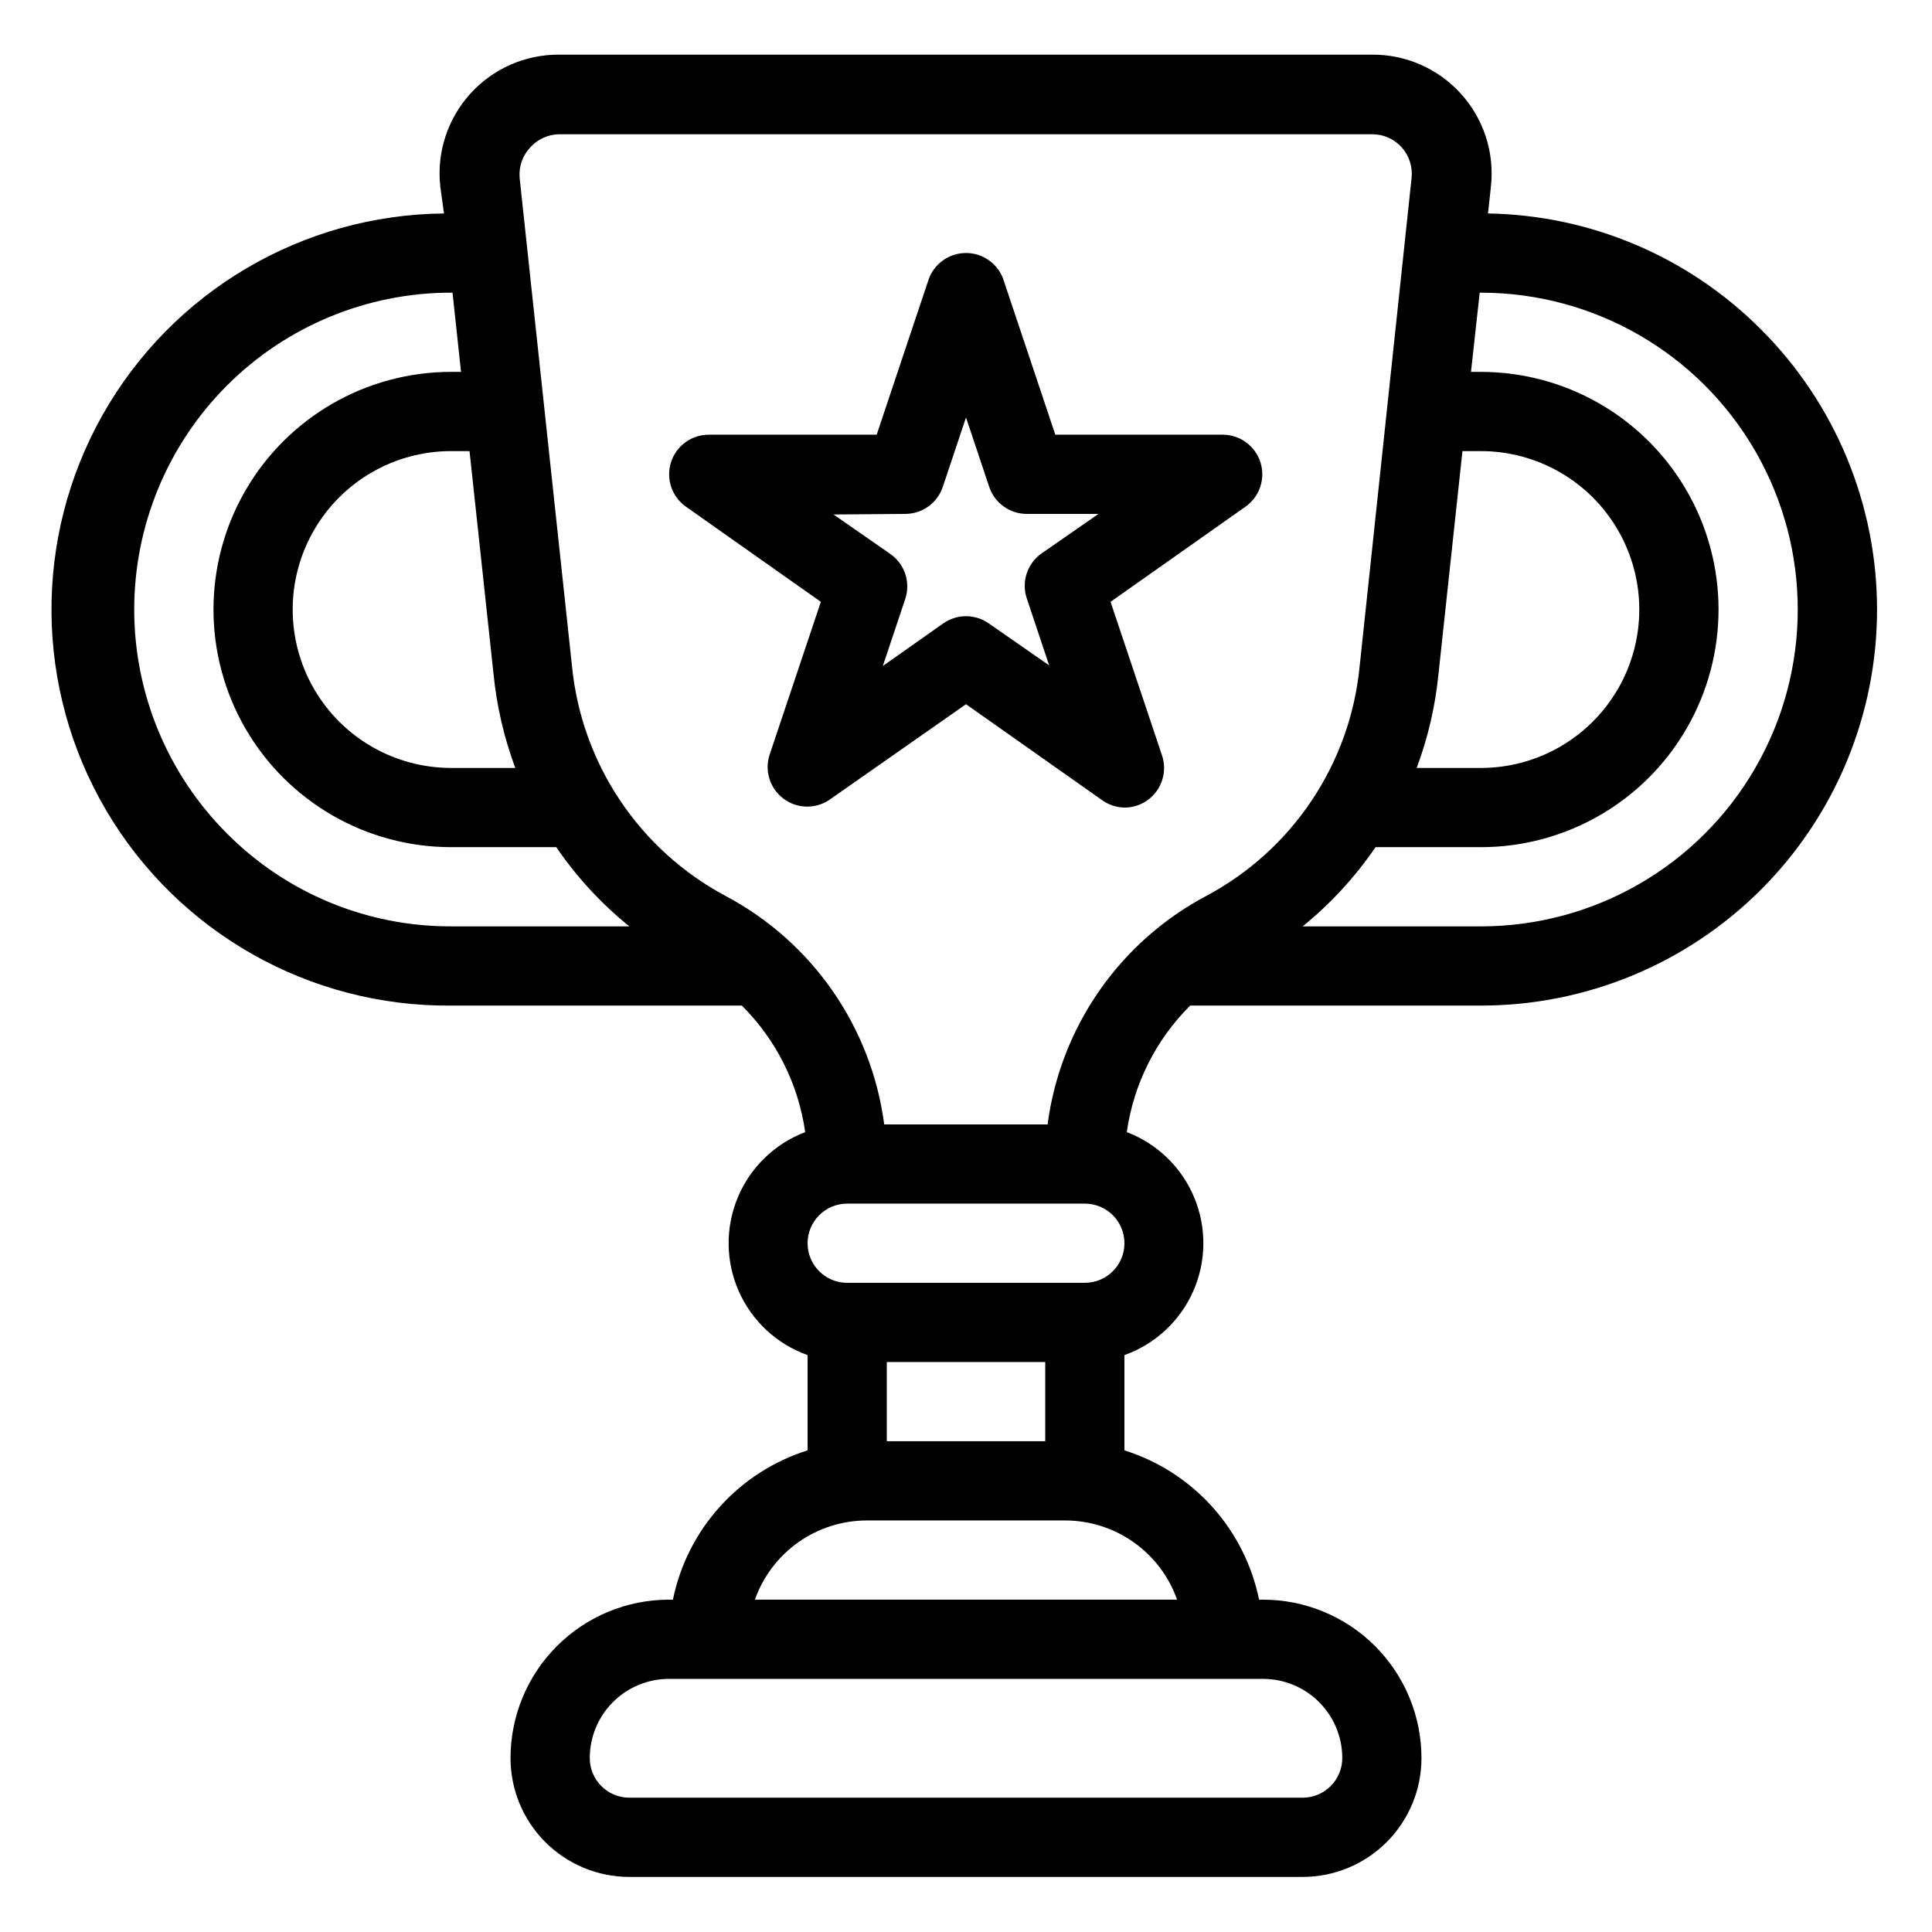
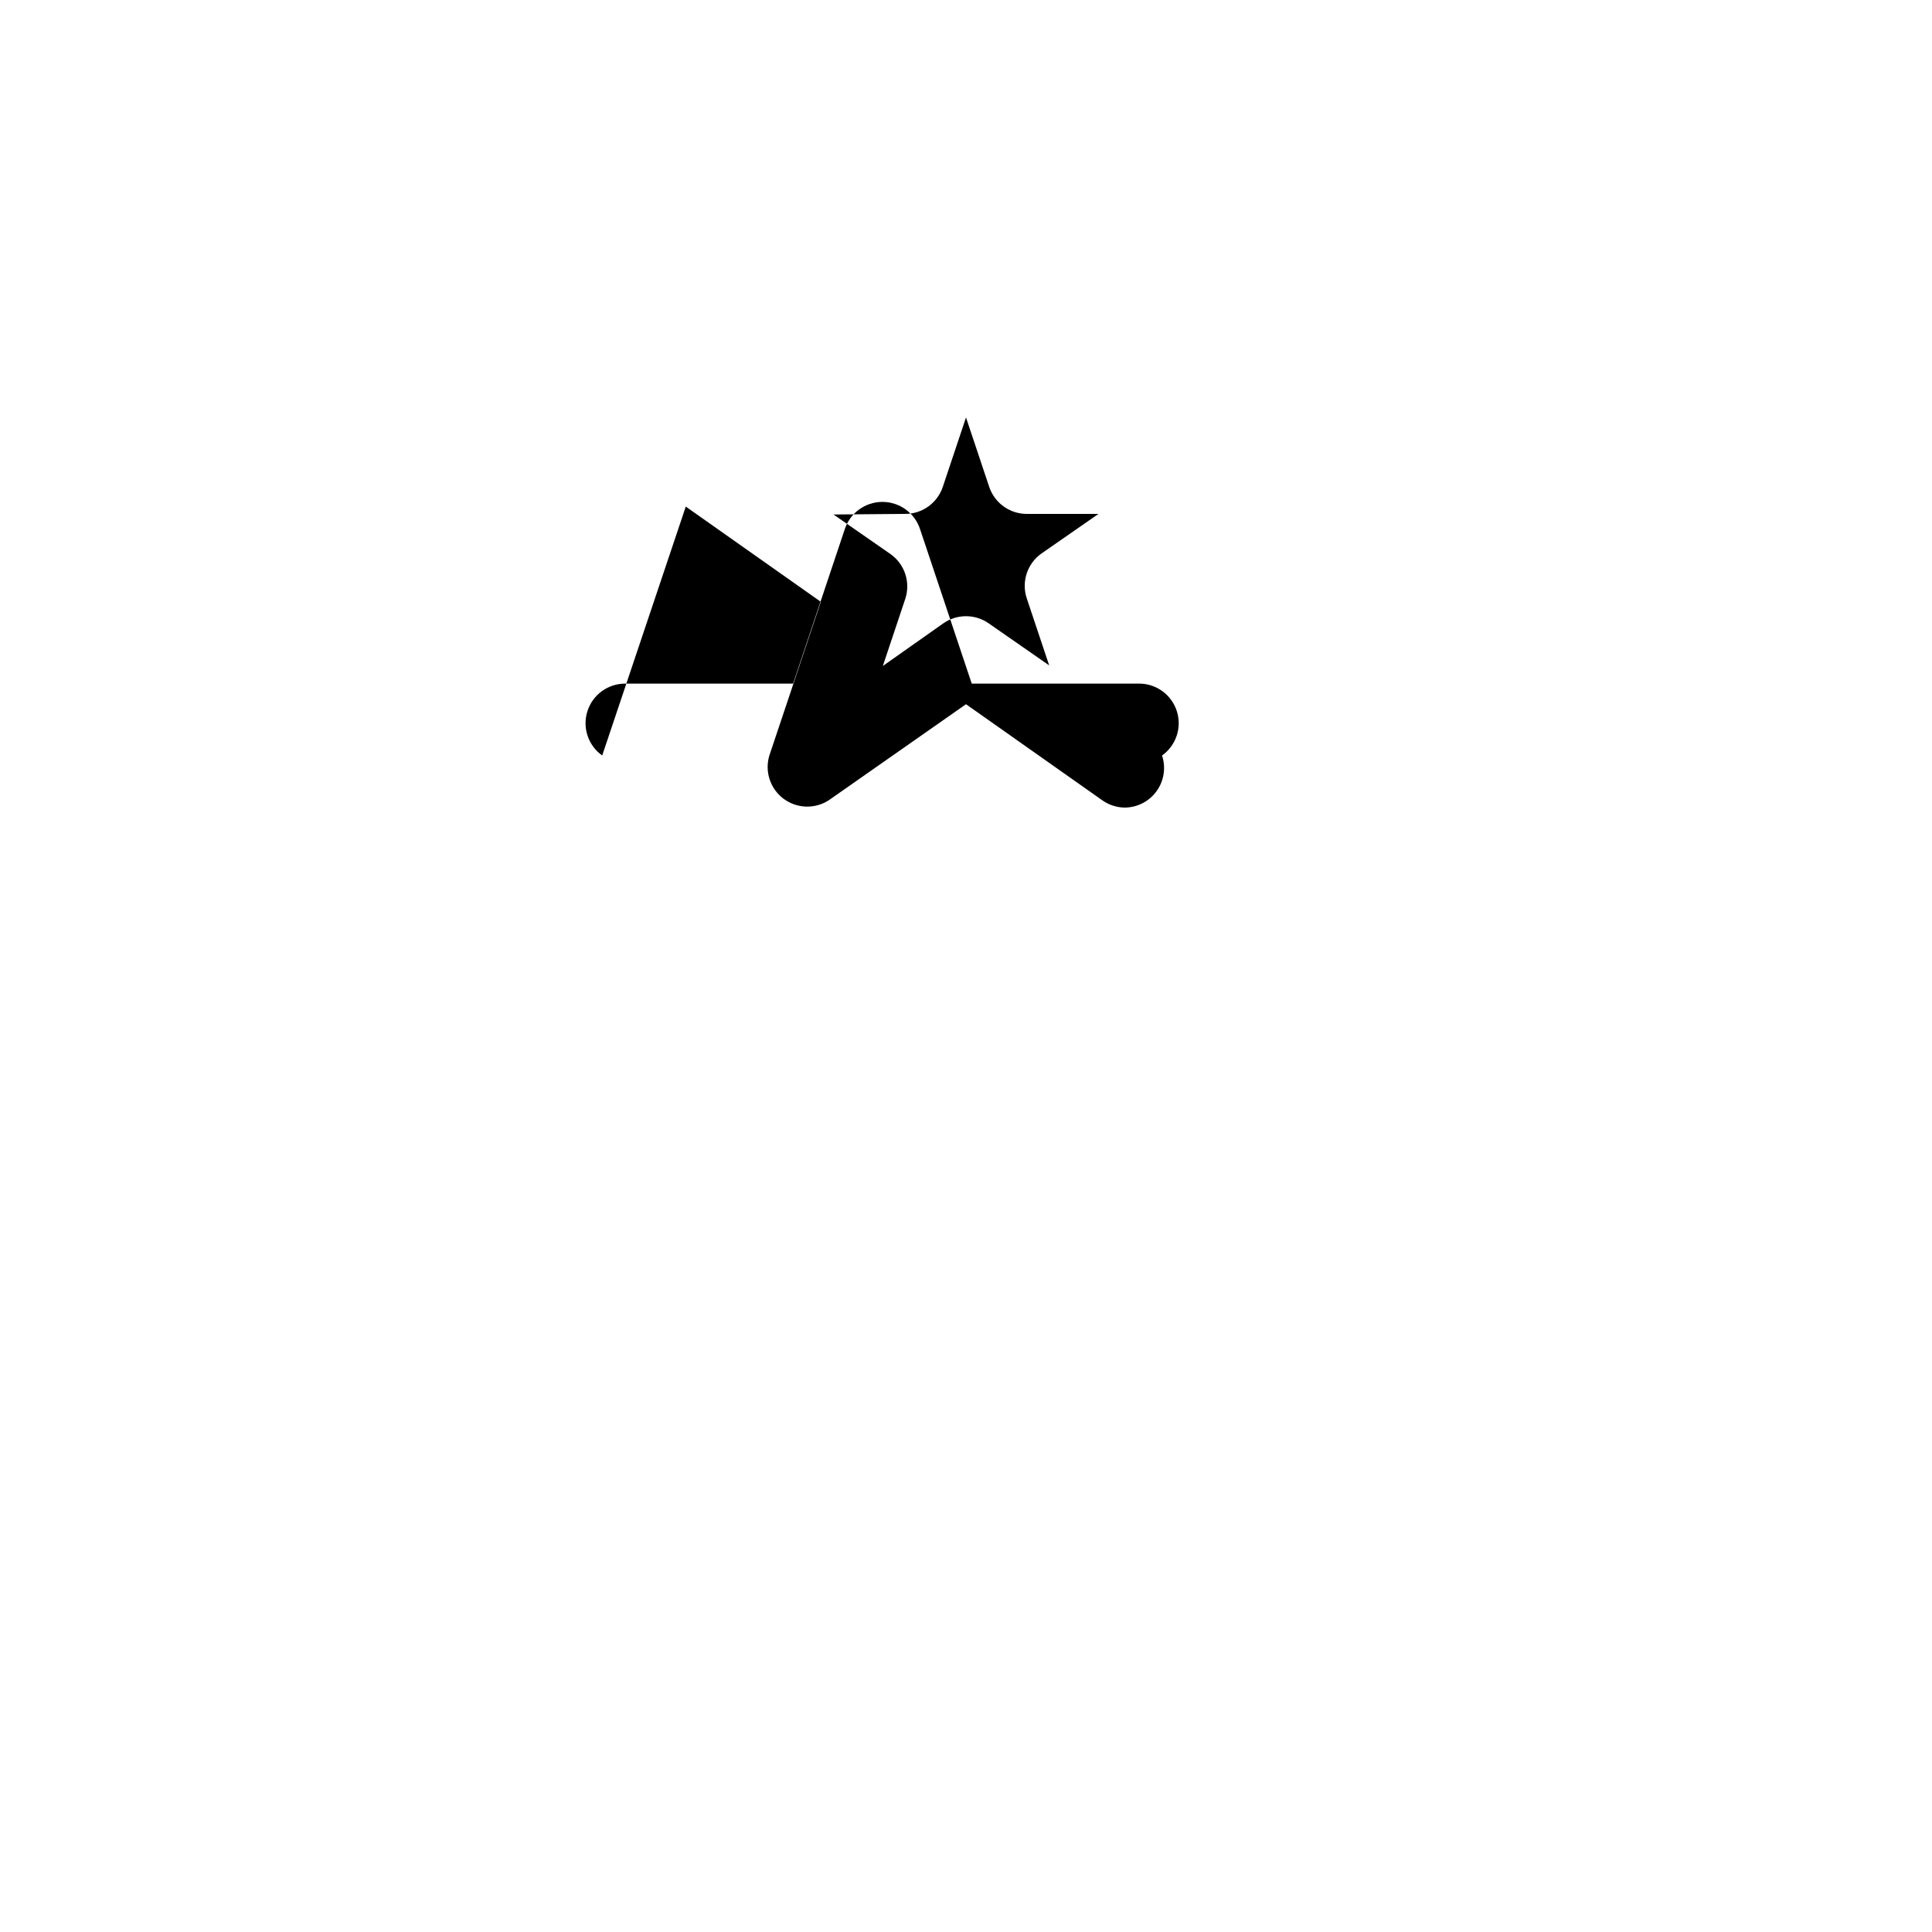
<svg xmlns="http://www.w3.org/2000/svg" fill="#000000" width="800px" height="800px" version="1.1" viewBox="144 144 512 512">
  <g>
-     <path d="m610.65 231.27c-19.191-19.25-45.133-30.262-72.316-30.699l0.789-7.242c0.953-8.918-1.934-17.816-7.945-24.469-6.016-6.656-14.578-10.43-23.543-10.379h-215.48c-8.969-0.051-17.531 3.723-23.543 10.379-6.012 6.652-8.902 15.551-7.945 24.469l0.996 7.242c-37.5 0.336-71.969 20.656-90.426 53.297-18.457 32.645-18.098 72.656 0.945 104.96 19.043 32.305 53.871 52 91.371 51.664h77.039c9.102 9.051 14.996 20.824 16.793 33.535-8.074 3.07-14.535 9.328-17.863 17.301-3.324 7.977-3.231 16.969 0.266 24.871 3.5 7.902 10.09 14.02 18.23 16.918v25.242c-8.941 2.812-16.965 7.961-23.238 14.922-6.277 6.957-10.574 15.469-12.449 24.648h-1.051c-11.133 0-21.812 4.426-29.688 12.297-7.871 7.875-12.297 18.555-12.297 29.688 0 8.352 3.32 16.363 9.223 22.266 5.906 5.906 13.914 9.223 22.266 9.223h178.43c8.352 0 16.359-3.316 22.266-9.223 5.906-5.902 9.223-13.914 9.223-22.266 0-11.133-4.422-21.812-12.297-29.688-7.875-7.871-18.551-12.297-29.688-12.297h-1.051c-1.871-9.18-6.172-17.691-12.445-24.648-6.277-6.961-14.301-12.109-23.238-14.922v-25.242c8.137-2.898 14.73-9.016 18.227-16.918 3.496-7.902 3.594-16.895 0.266-24.871-3.328-7.973-9.789-14.23-17.863-17.301 1.797-12.711 7.691-24.484 16.793-33.535h77.039c27.848 0.008 54.559-11.051 74.25-30.742 19.691-19.691 30.75-46.402 30.742-74.25s-11.082-54.551-30.785-74.23zm-79.086 32.277h4.879c15 0 28.859 8 36.359 20.992 7.5 12.988 7.5 28.992 0 41.984-7.5 12.988-21.359 20.992-36.359 20.992h-17.004c2.988-8.012 4.93-16.371 5.773-24.875zm-247.02-80.504c1.945-2.16 4.703-3.414 7.609-3.465h215.7-0.004c2.91 0.051 5.664 1.305 7.609 3.465 1.992 2.215 2.945 5.172 2.625 8.133l-13.75 129.31c-2.484 25.871-17.777 48.773-40.723 60.98-22.953 12.199-38.594 34.738-41.984 60.512h-43.297c-3.391-25.773-19.031-48.312-41.984-60.512-22.969-12.242-38.277-35.18-40.777-61.086l-13.855-129.21c-0.262-2.992 0.77-5.953 2.836-8.133zm-9.762 139.49c0.84 8.539 2.781 16.938 5.773 24.98h-17.004c-15 0-28.859-8.004-36.359-20.992-7.5-12.992-7.5-28.996 0-41.984 7.5-12.992 21.359-20.992 36.359-20.992h4.879zm-70.586 42.402c-15.762-15.742-24.621-37.105-24.629-59.379-0.004-22.277 8.84-43.645 24.59-59.398 15.75-15.754 37.117-24.602 59.395-24.598h0.367l2.258 20.992h-2.625c-22.5 0-43.289 12.004-54.539 31.488s-11.25 43.492 0 62.977c11.25 19.484 32.039 31.488 54.539 31.488h27.867c5.391 7.906 11.918 14.98 19.363 20.992h-47.23c-22.273 0.066-43.645-8.777-59.355-24.562zm216.8 161.01h-41.984v-20.992h41.984zm78.719 83.969c0 2.785-1.105 5.453-3.074 7.422s-4.637 3.074-7.422 3.074h-178.43c-5.797 0-10.496-4.699-10.496-10.496 0-5.566 2.211-10.906 6.148-14.844 3.938-3.934 9.277-6.148 14.844-6.148h157.44c5.566 0 10.906 2.215 14.844 6.148 3.938 3.938 6.148 9.277 6.148 14.844zm-43.77-41.984h-111.89c2.172-6.141 6.195-11.457 11.516-15.219 5.32-3.758 11.672-5.773 18.188-5.773h52.48c6.516 0 12.871 2.016 18.191 5.773 5.316 3.762 9.34 9.078 11.512 15.219zm-24.453-83.969h-62.977c-5.797 0-10.496-4.699-10.496-10.492 0-5.797 4.699-10.496 10.496-10.496h62.977c5.797 0 10.496 4.699 10.496 10.496 0 5.793-4.699 10.492-10.496 10.492zm104.96-94.461h-47.23c7.418-6.031 13.922-13.102 19.312-20.992h27.918c22.5 0 43.289-12.004 54.539-31.488 11.25-19.484 11.25-43.492 0-62.977s-32.039-31.488-54.539-31.488h-2.625l2.309-20.992h0.316c30 0 57.723 16.004 72.719 41.984 15 25.98 15 57.988 0 83.969-14.996 25.98-42.719 41.984-72.719 41.984z" />
-     <path d="m325.74 278.25 35.793 25.242-13.645 40.723c-1.281 4.215 0.211 8.781 3.727 11.434 3.519 2.648 8.316 2.82 12.016 0.43l36.371-25.453 36.105 25.453c1.719 1.223 3.766 1.898 5.879 1.941 3.371 0 6.539-1.617 8.516-4.352 1.977-2.734 2.516-6.25 1.453-9.453l-13.645-40.723 35.793-25.242c3.691-2.625 5.285-7.324 3.949-11.652-1.336-4.328-5.297-7.312-9.828-7.398h-44.555l-13.699-40.934v-0.004c-1.414-4.305-5.438-7.215-9.969-7.215-4.535 0-8.559 2.91-9.973 7.215l-13.699 40.934-44.555 0.004c-4.559 0.02-8.582 2.981-9.957 7.324-1.379 4.348 0.207 9.082 3.922 11.727zm58.148 1.941c4.527 0.004 8.547-2.894 9.973-7.191l6.141-18.367 6.141 18.367c1.426 4.297 5.441 7.195 9.969 7.191h18.996l-15.113 10.496c-3.781 2.676-5.359 7.519-3.883 11.91l5.93 17.738-16.004-11.125c-3.621-2.543-8.449-2.543-12.07 0l-16.008 11.285 5.93-17.738c1.477-4.394-0.102-9.234-3.883-11.914l-15.113-10.496z" />
+     <path d="m325.74 278.25 35.793 25.242-13.645 40.723c-1.281 4.215 0.211 8.781 3.727 11.434 3.519 2.648 8.316 2.82 12.016 0.43l36.371-25.453 36.105 25.453c1.719 1.223 3.766 1.898 5.879 1.941 3.371 0 6.539-1.617 8.516-4.352 1.977-2.734 2.516-6.25 1.453-9.453c3.691-2.625 5.285-7.324 3.949-11.652-1.336-4.328-5.297-7.312-9.828-7.398h-44.555l-13.699-40.934v-0.004c-1.414-4.305-5.438-7.215-9.969-7.215-4.535 0-8.559 2.91-9.973 7.215l-13.699 40.934-44.555 0.004c-4.559 0.02-8.582 2.981-9.957 7.324-1.379 4.348 0.207 9.082 3.922 11.727zm58.148 1.941c4.527 0.004 8.547-2.894 9.973-7.191l6.141-18.367 6.141 18.367c1.426 4.297 5.441 7.195 9.969 7.191h18.996l-15.113 10.496c-3.781 2.676-5.359 7.519-3.883 11.91l5.93 17.738-16.004-11.125c-3.621-2.543-8.449-2.543-12.07 0l-16.008 11.285 5.93-17.738c1.477-4.394-0.102-9.234-3.883-11.914l-15.113-10.496z" />
  </g>
</svg>